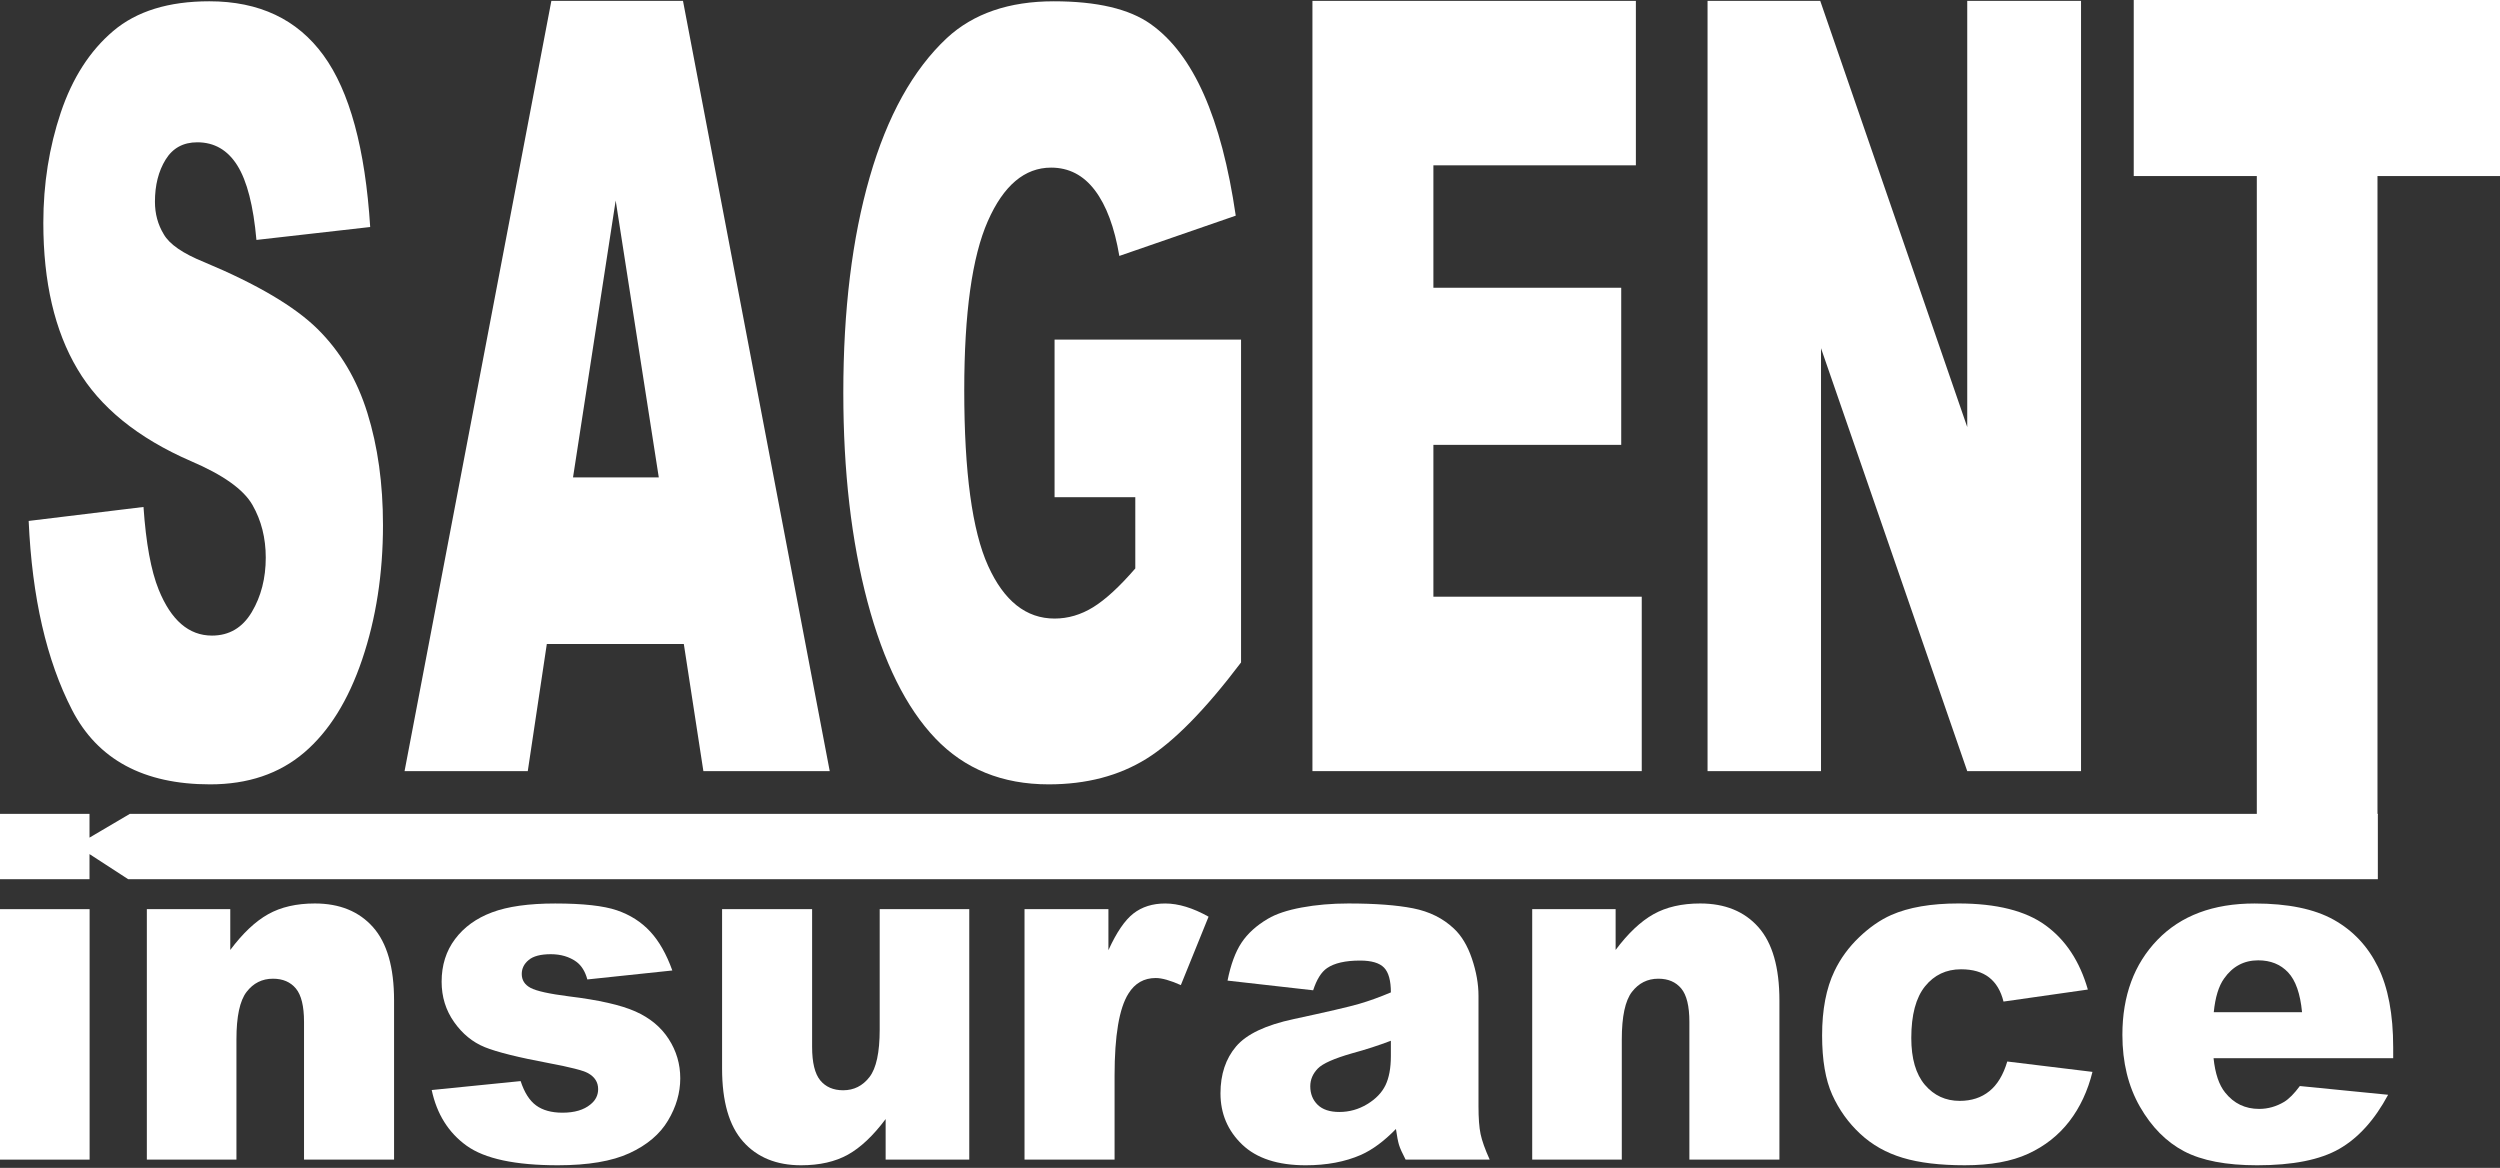
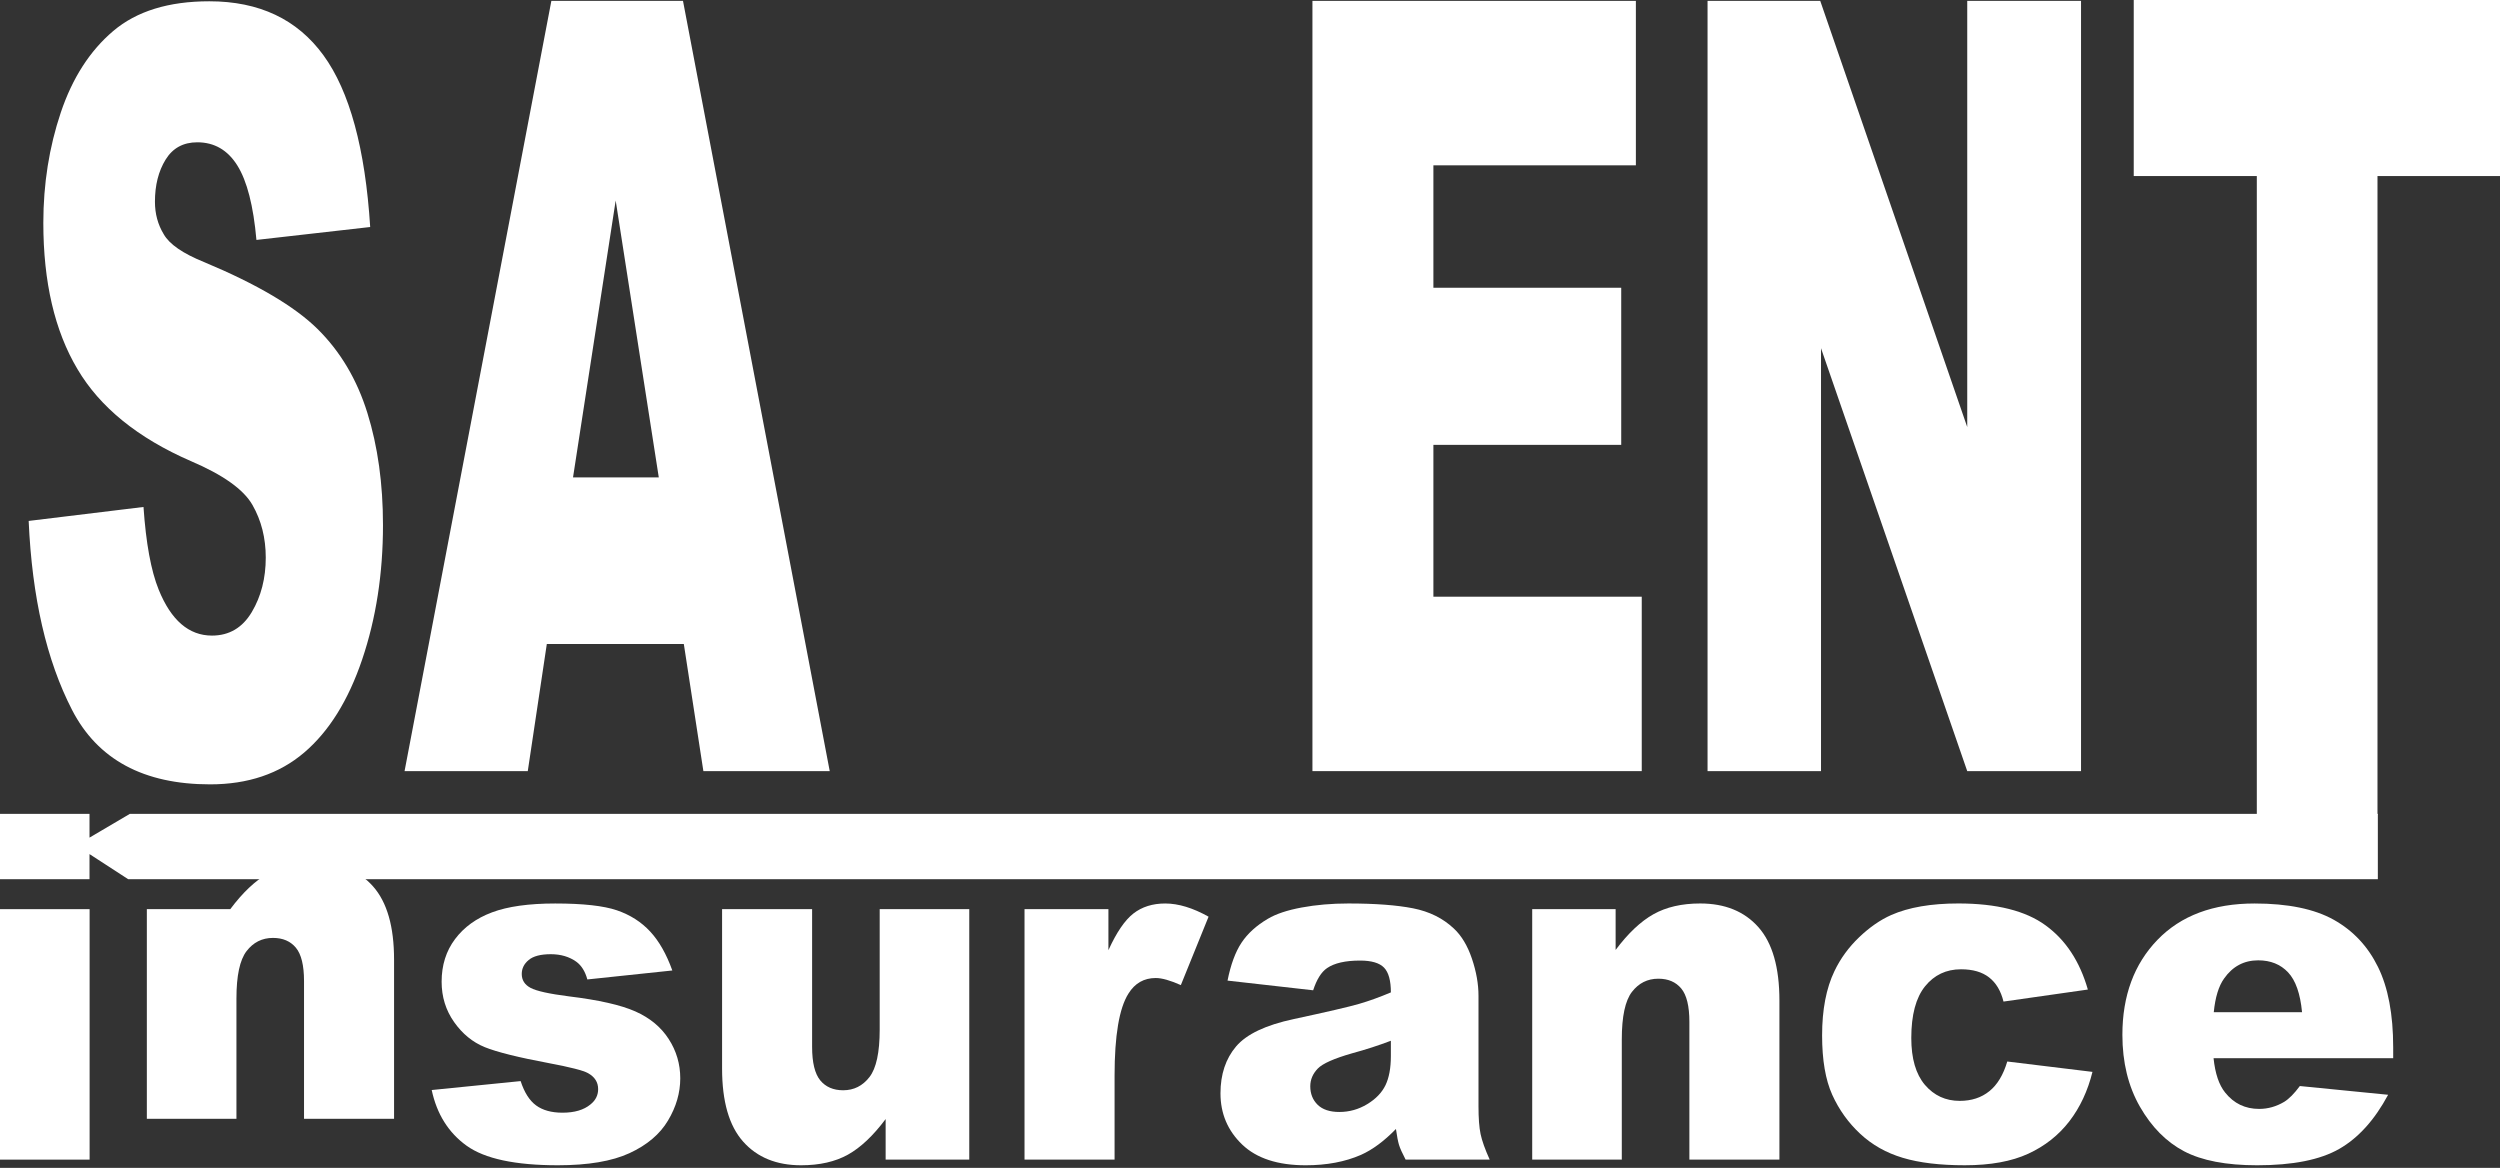
<svg xmlns="http://www.w3.org/2000/svg" version="1.1" id="Layer_1" x="0px" y="0px" width="392px" height="183.125px" viewBox="0 0 392 183.125" enable-background="new 0 0 392 183.125" xml:space="preserve">
  <rect x="0" y="0" width="392" height="183.125" fill="#333333" stroke="none" />
  <path fill="#FFFFFF" d="M4.495,81.682L22.5,79.493c0.387,5.671,1.18,9.994,2.379,12.96c1.948,4.808,4.732,7.208,8.356,7.208  c2.699,0,4.779-1.228,6.245-3.685c1.459-2.458,2.191-5.305,2.191-8.545c0-3.078-0.698-5.83-2.089-8.261  c-1.389-2.43-4.622-4.727-9.69-6.885c-8.298-3.618-14.215-8.422-17.752-14.417c-3.567-5.992-5.346-13.635-5.346-22.921  c0-6.101,0.912-11.863,2.734-17.292c1.824-5.427,4.569-9.692,8.229-12.796c3.663-3.104,8.682-4.657,15.06-4.657  c7.824,0,13.792,2.82,17.899,8.464c4.106,5.643,6.55,14.619,7.33,26.93l-17.837,2.025c-0.474-5.346-1.468-9.231-2.987-11.663  c-1.516-2.429-3.612-3.645-6.285-3.645c-2.201,0-3.856,0.905-4.97,2.714c-1.115,1.81-1.672,4.009-1.672,6.601  c0,1.89,0.46,3.59,1.38,5.102c0.889,1.567,3.005,3.023,6.349,4.374c8.269,3.455,14.194,6.953,17.774,10.488  c3.578,3.537,6.182,7.925,7.809,13.163c1.632,5.236,2.445,11.095,2.445,17.575c0,7.614-1.086,14.632-3.258,21.059  s-5.207,11.299-9.108,14.621c-3.9,3.32-8.81,4.978-14.741,4.978c-10.416,0-17.632-3.887-21.64-11.659  C7.294,103.554,5.023,93.67,4.495,81.682z" />
  <path fill="#FFFFFF" d="M107.223,100.977H85.741l-2.986,19.935h-19.32L86.454,0.137h20.639l23.009,120.775H110.29L107.223,100.977z   M103.298,74.86l-6.759-43.418l-6.69,43.418H103.298z" />
-   <path fill="#FFFFFF" d="M165.356,77.956V53.254h29.241v50.618c-5.596,7.402-10.546,12.436-14.848,15.109  c-4.305,2.67-9.407,4.006-15.311,4.006c-7.269,0-13.191-2.401-17.775-7.21c-4.579-4.801-8.131-11.958-10.65-21.46  c-2.52-9.503-3.781-20.411-3.781-32.723c0-12.957,1.376-24.229,4.137-33.815c2.757-9.583,6.796-16.857,12.113-21.826  c4.152-3.833,9.733-5.75,16.751-5.75c6.766,0,11.829,1.187,15.18,3.562c3.36,2.377,6.145,6.062,8.359,11.058  c2.215,4.994,3.875,11.323,4.993,18.992l-18.254,6.316c-0.755-4.479-2.028-7.909-3.826-10.286c-1.794-2.375-4.085-3.563-6.869-3.563  c-4.153,0-7.458,2.796-9.922,8.383c-2.464,5.587-3.699,14.432-3.699,26.525c0,12.852,1.246,22.031,3.741,27.538  c2.492,5.507,5.965,8.261,10.419,8.261c2.117,0,4.137-0.595,6.059-1.783c1.922-1.187,4.125-3.211,6.601-6.074V77.956H165.356z" />
  <path fill="#FFFFFF" d="M205.79,0.137h50.715v25.786h-31.749v19.196h29.452v24.635h-29.452v23.809h32.669v27.349H205.79V0.137z" />
  <path fill="#FFFFFF" d="M267.744,0.137h17.669l23.05,66.821V0.137h17.842v120.775h-17.842l-22.929-66.311v66.311h-17.79V0.137z" />
  <path fill="#FFFFFF" d="M334.57-0.015h57.521v27.62h-19.301v100.126h-18.922V27.605H334.57V-0.015z" />
  <polygon fill="#FFFFFF" points="0,127.616 14.035,127.616 14.035,131.339 20.354,127.616 23.342,127.616 372.846,127.616   372.846,137.858 23.085,137.858 20.097,137.858 14.035,133.922 14.035,137.858 0,137.858 " />
  <rect y="142.556" fill="#FFFFFF" width="14.05" height="39.273" />
-   <path fill="#FFFFFF" d="M23.025,142.556h13.082v6.397c1.956-2.614,3.936-4.484,5.937-5.603c2.003-1.124,4.441-1.685,7.318-1.685  c3.889,0,6.933,1.239,9.131,3.716c2.198,2.48,3.296,6.307,3.296,11.485v24.962H47.671v-21.6c0-2.465-0.427-4.209-1.278-5.232  c-0.852-1.021-2.048-1.535-3.59-1.535c-1.702,0-3.083,0.694-4.142,2.073c-1.06,1.381-1.587,3.856-1.587,7.431v18.863H23.025V142.556  z" />
+   <path fill="#FFFFFF" d="M23.025,142.556h13.082c1.956-2.614,3.936-4.484,5.937-5.603c2.003-1.124,4.441-1.685,7.318-1.685  c3.889,0,6.933,1.239,9.131,3.716c2.198,2.48,3.296,6.307,3.296,11.485v24.962H47.671v-21.6c0-2.465-0.427-4.209-1.278-5.232  c-0.852-1.021-2.048-1.535-3.59-1.535c-1.702,0-3.083,0.694-4.142,2.073c-1.06,1.381-1.587,3.856-1.587,7.431v18.863H23.025V142.556  z" />
  <path fill="#FFFFFF" d="M67.691,170.916l13.944-1.401c0.578,1.773,1.382,3.045,2.418,3.809c1.036,0.762,2.416,1.146,4.143,1.146  c1.884,0,3.35-0.433,4.384-1.291c0.804-0.641,1.208-1.438,1.208-2.401c0-1.084-0.528-1.919-1.588-2.51  c-0.757-0.421-2.772-0.932-6.041-1.55c-4.877-0.912-8.266-1.758-10.166-2.532c-1.898-0.777-3.497-2.09-4.796-3.936  c-1.301-1.847-1.95-3.952-1.95-6.318c0-2.584,0.701-4.813,2.105-6.684c1.403-1.87,3.335-3.271,5.799-4.191  c2.461-0.927,5.763-1.39,9.906-1.39c4.37,0,7.597,0.359,9.683,1.072c2.082,0.715,3.819,1.828,5.211,3.329  c1.392,1.502,2.549,3.538,3.469,6.103l-13.325,1.406c-0.342-1.26-0.918-2.181-1.725-2.777c-1.104-0.786-2.439-1.182-4.005-1.182  c-1.587,0-2.743,0.304-3.468,0.908c-0.725,0.6-1.087,1.334-1.087,2.192c0,0.963,0.46,1.688,1.38,2.178  c0.921,0.498,2.925,0.939,6.008,1.332c4.673,0.567,8.147,1.353,10.424,2.363c2.279,1.012,4.021,2.45,5.228,4.327  c1.211,1.87,1.814,3.923,1.814,6.165c0,2.267-0.639,4.472-1.918,6.611c-1.273,2.144-3.289,3.85-6.038,5.119  c-2.753,1.269-6.495,1.901-11.237,1.901c-6.697,0-11.466-1.023-14.308-3.067C70.32,177.602,68.497,174.688,67.691,170.916z" />
  <path fill="#FFFFFF" d="M151.982,181.829h-13.114v-6.36c-1.953,2.613-3.927,4.475-5.919,5.583c-1.989,1.105-4.436,1.663-7.336,1.663  c-3.865,0-6.898-1.239-9.093-3.717c-2.201-2.476-3.297-6.29-3.297-11.445v-24.997h14.116v21.595c0,2.465,0.428,4.216,1.278,5.253  c0.853,1.031,2.05,1.55,3.591,1.55c1.679,0,3.052-0.688,4.125-2.071c1.066-1.376,1.602-3.856,1.602-7.43v-18.896h14.046V181.829z" />
  <path fill="#FFFFFF" d="M160.646,142.556H173.8v6.433c1.264-2.783,2.571-4.702,3.917-5.751c1.346-1.048,3.01-1.571,4.99-1.571  c2.068,0,4.338,0.691,6.796,2.071l-4.347,10.727c-1.658-0.741-2.967-1.111-3.936-1.111c-1.843,0-3.269,0.815-4.28,2.442  c-1.45,2.29-2.175,6.58-2.175,12.867v13.167h-14.12V142.556z" />
  <path fill="#FFFFFF" d="M205.903,155.277l-13.426-1.518c0.503-2.516,1.234-4.494,2.188-5.935c0.957-1.443,2.331-2.693,4.128-3.753  c1.288-0.768,3.062-1.358,5.313-1.775c2.257-0.418,4.697-0.631,7.32-0.631c4.21,0,7.594,0.256,10.147,0.758  c2.553,0.506,4.683,1.56,6.386,3.166c1.196,1.109,2.142,2.681,2.833,4.71c0.688,2.034,1.036,3.978,1.036,5.827v17.343  c0,1.849,0.109,3.296,0.325,4.345c0.219,1.047,0.697,2.389,1.432,4.015H220.4c-0.529-1.012-0.874-1.782-1.035-2.312  c-0.161-0.529-0.323-1.362-0.481-2.495c-1.843,1.897-3.671,3.254-5.489,4.064c-2.486,1.087-5.374,1.629-8.667,1.629  c-4.371,0-7.692-1.084-9.958-3.253c-2.264-2.173-3.399-4.847-3.399-8.027c0-2.981,0.819-5.435,2.452-7.359  c1.633-1.919,4.646-3.352,9.042-4.287c5.27-1.136,8.688-1.928,10.253-2.386c1.566-0.456,3.223-1.054,4.972-1.796  c0-1.847-0.357-3.142-1.07-3.881c-0.716-0.738-1.968-1.11-3.765-1.11c-2.3,0-4.027,0.396-5.175,1.183  C207.179,152.416,206.458,153.576,205.903,155.277z M218.088,163.191c-1.935,0.736-3.948,1.389-6.041,1.956  c-2.852,0.815-4.661,1.617-5.42,2.405c-0.783,0.813-1.176,1.736-1.176,2.772c0,1.186,0.387,2.15,1.158,2.907  c0.77,0.749,1.906,1.127,3.399,1.127c1.566,0,3.019-0.408,4.366-1.222s2.303-1.806,2.87-2.977c0.564-1.17,0.844-2.692,0.844-4.569  V163.191z" />
  <path fill="#FFFFFF" d="M240.25,142.556h13.08v6.397c1.956-2.614,3.937-4.484,5.935-5.603c2.005-1.124,4.445-1.685,7.321-1.685  c3.89,0,6.933,1.239,9.132,3.716c2.194,2.48,3.294,6.307,3.294,11.485v24.962h-14.117v-21.6c0-2.465-0.427-4.209-1.276-5.232  c-0.853-1.021-2.047-1.535-3.592-1.535c-1.702,0-3.079,0.694-4.143,2.073c-1.057,1.381-1.587,3.856-1.587,7.431v18.863H240.25  V142.556z" />
  <path fill="#FFFFFF" d="M314.74,166.444l13.359,1.627c-0.738,2.983-1.945,5.565-3.623,7.747c-1.684,2.182-3.826,3.879-6.438,5.084  c-2.613,1.207-5.932,1.812-9.959,1.812c-3.891,0-7.131-0.387-9.721-1.166c-2.589-0.773-4.814-2.029-6.677-3.766  c-1.865-1.736-3.324-3.774-4.385-6.116c-1.057-2.338-1.59-5.441-1.59-9.31c0-4.04,0.646-7.403,1.935-10.084  c0.944-1.974,2.233-3.741,3.869-5.307c1.633-1.56,3.314-2.728,5.039-3.491c2.739-1.206,6.249-1.81,10.524-1.81  c5.986,0,10.551,1.145,13.688,3.442c3.145,2.29,5.348,5.641,6.613,10.056l-13.225,1.886c-0.414-1.676-1.166-2.94-2.26-3.789  c-1.09-0.851-2.559-1.274-4.402-1.274c-2.32,0-4.199,0.891-5.641,2.673c-1.439,1.788-2.156,4.486-2.156,8.105  c0,3.224,0.713,5.669,2.137,7.348c1.43,1.669,3.248,2.507,5.455,2.507c1.842,0,3.391-0.503,4.645-1.517  C313.184,170.095,314.117,168.54,314.74,166.444z" />
  <path fill="#FFFFFF" d="M375.252,165.927h-28.166c0.252,2.415,0.861,4.216,1.828,5.398c1.359,1.699,3.127,2.552,5.318,2.552  c1.377,0,2.689-0.37,3.932-1.108c0.76-0.469,1.576-1.295,2.451-2.479l13.844,1.371c-2.117,3.942-4.674,6.772-7.664,8.486  c-2.99,1.713-7.283,2.568-12.873,2.568c-4.859,0-8.68-0.733-11.463-2.199c-2.785-1.468-5.092-3.799-6.922-6.991  c-1.828-3.192-2.746-6.946-2.746-11.259c0-6.139,1.838-11.107,5.506-14.904c3.67-3.795,8.742-5.695,15.211-5.695  c5.244,0,9.385,0.853,12.426,2.553c3.037,1.699,5.35,4.167,6.936,7.396c1.59,3.229,2.383,7.435,2.383,12.613V165.927z   M360.961,158.714c-0.277-2.906-1.004-4.991-2.191-6.249c-1.186-1.258-2.746-1.885-4.678-1.885c-2.232,0-4.018,0.95-5.35,2.845  c-0.852,1.186-1.391,2.948-1.623,5.289H360.961z" />
</svg>